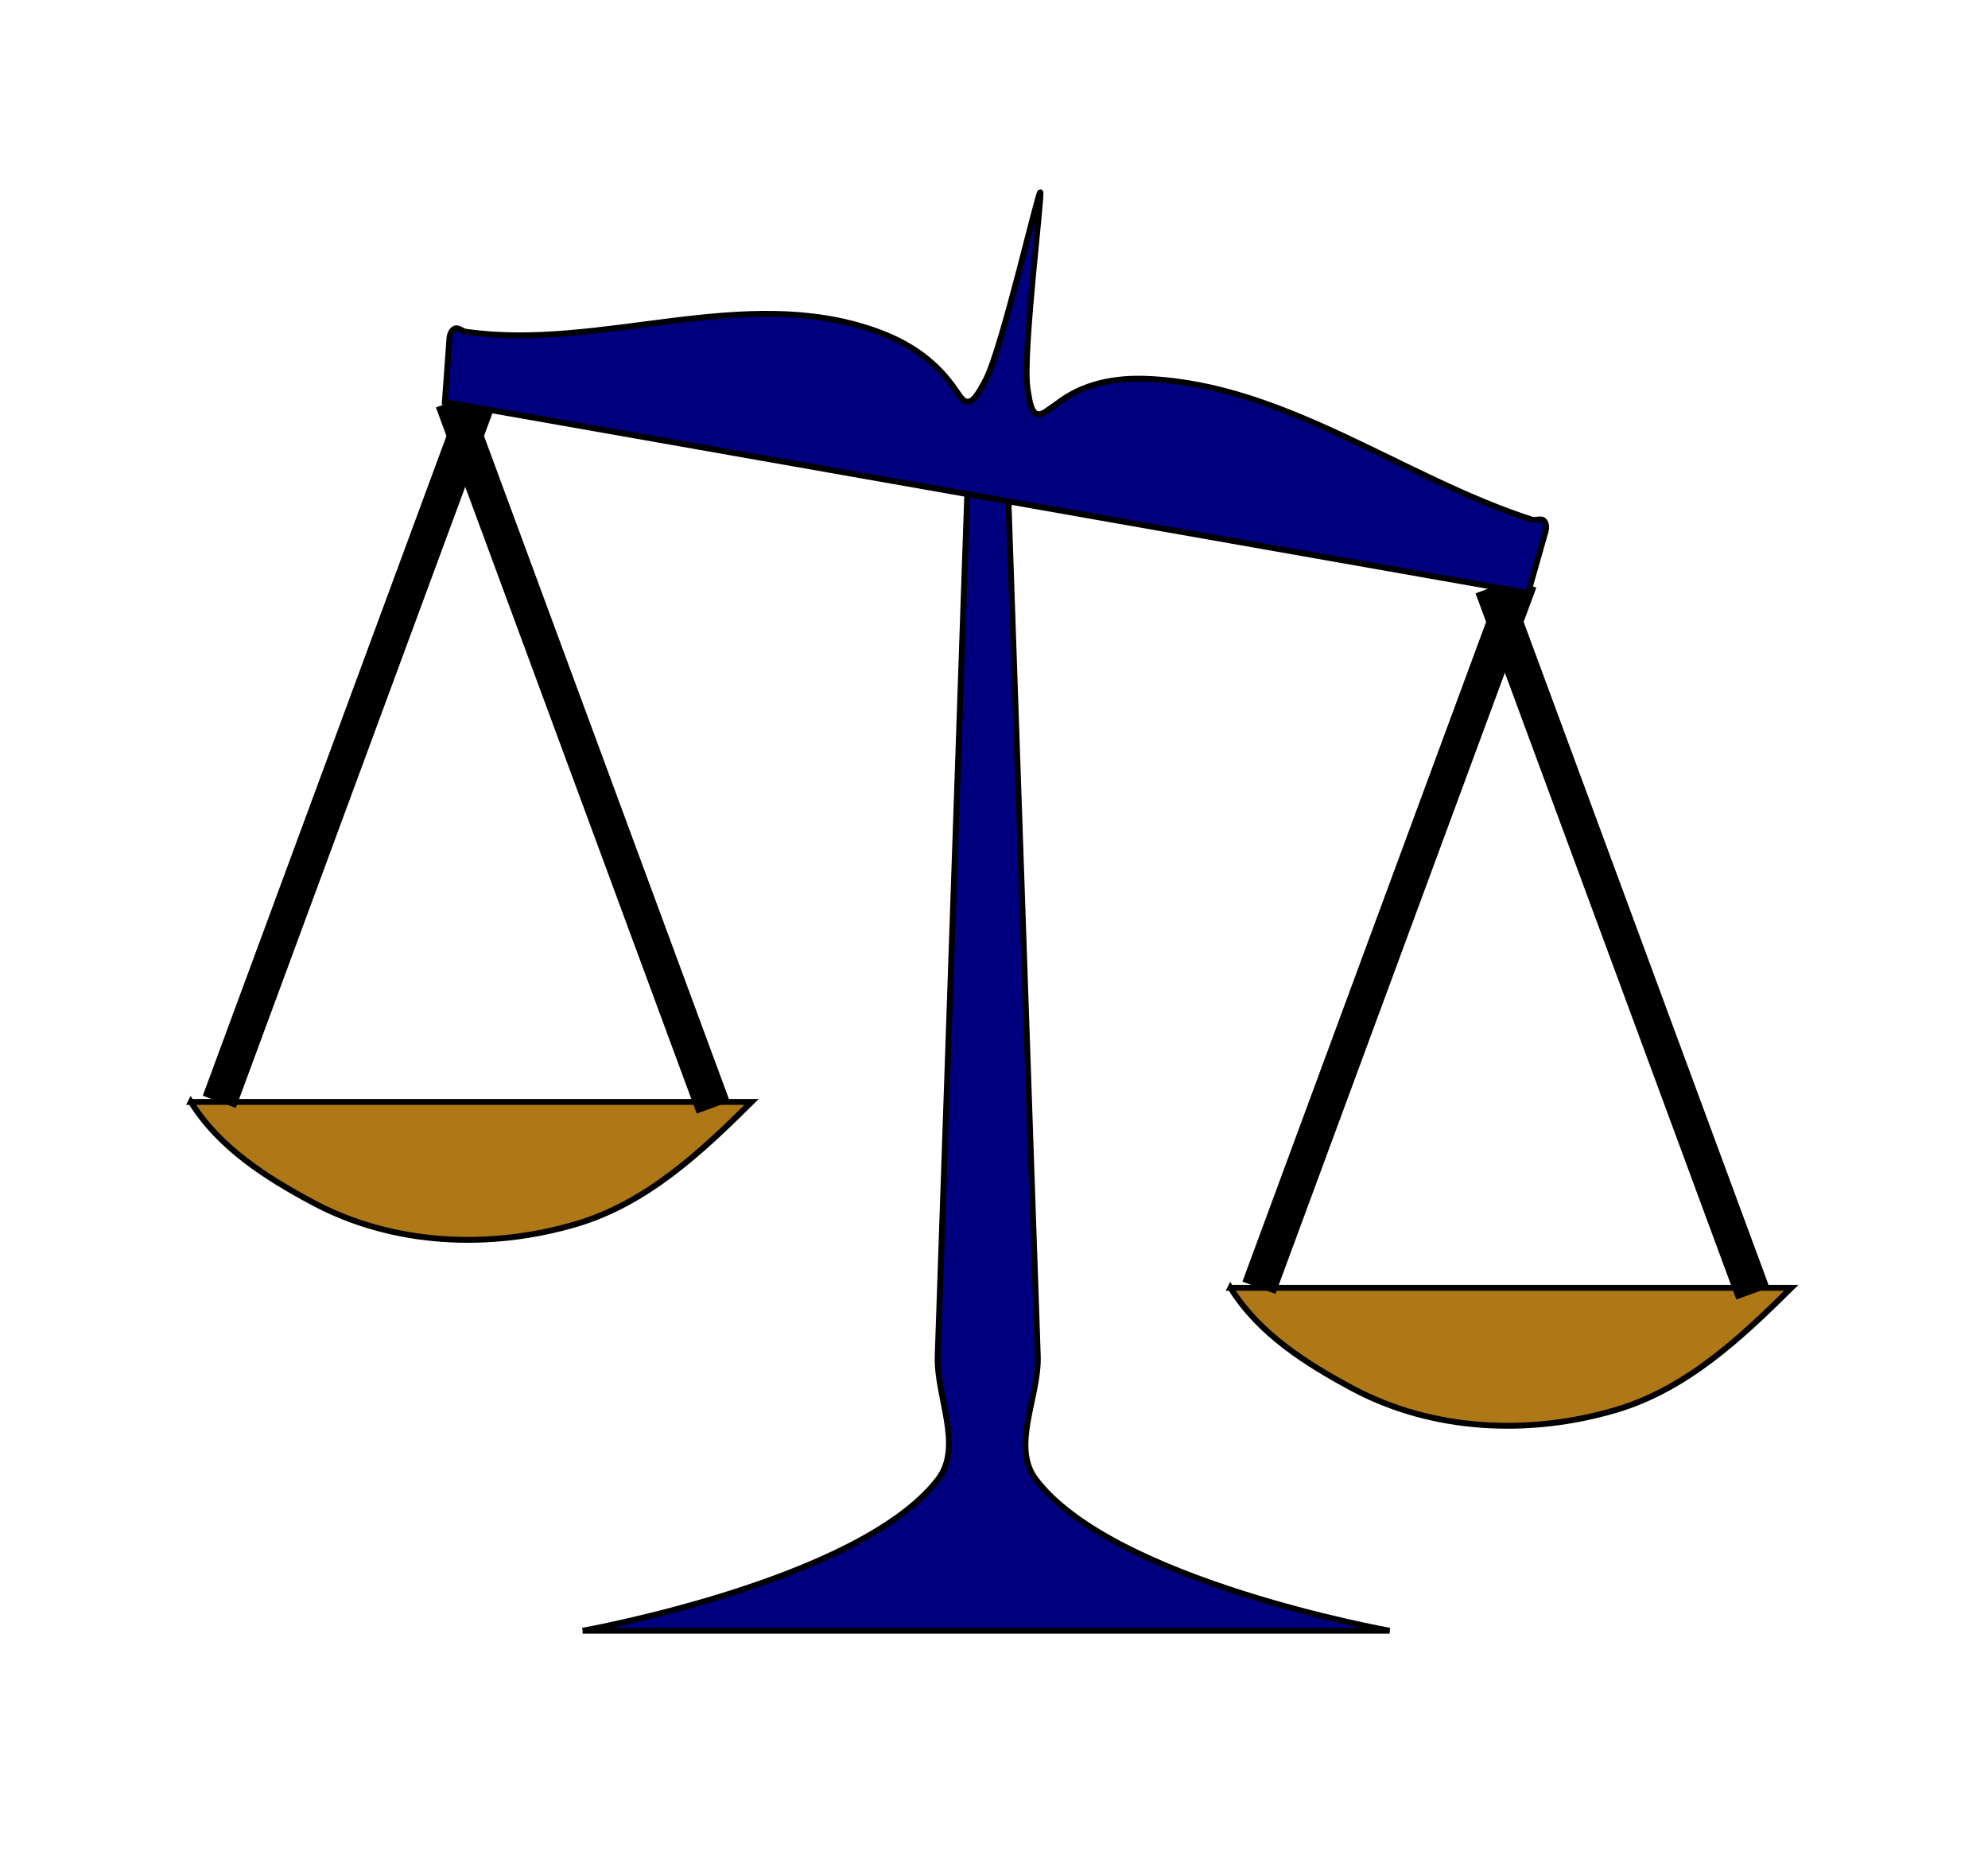
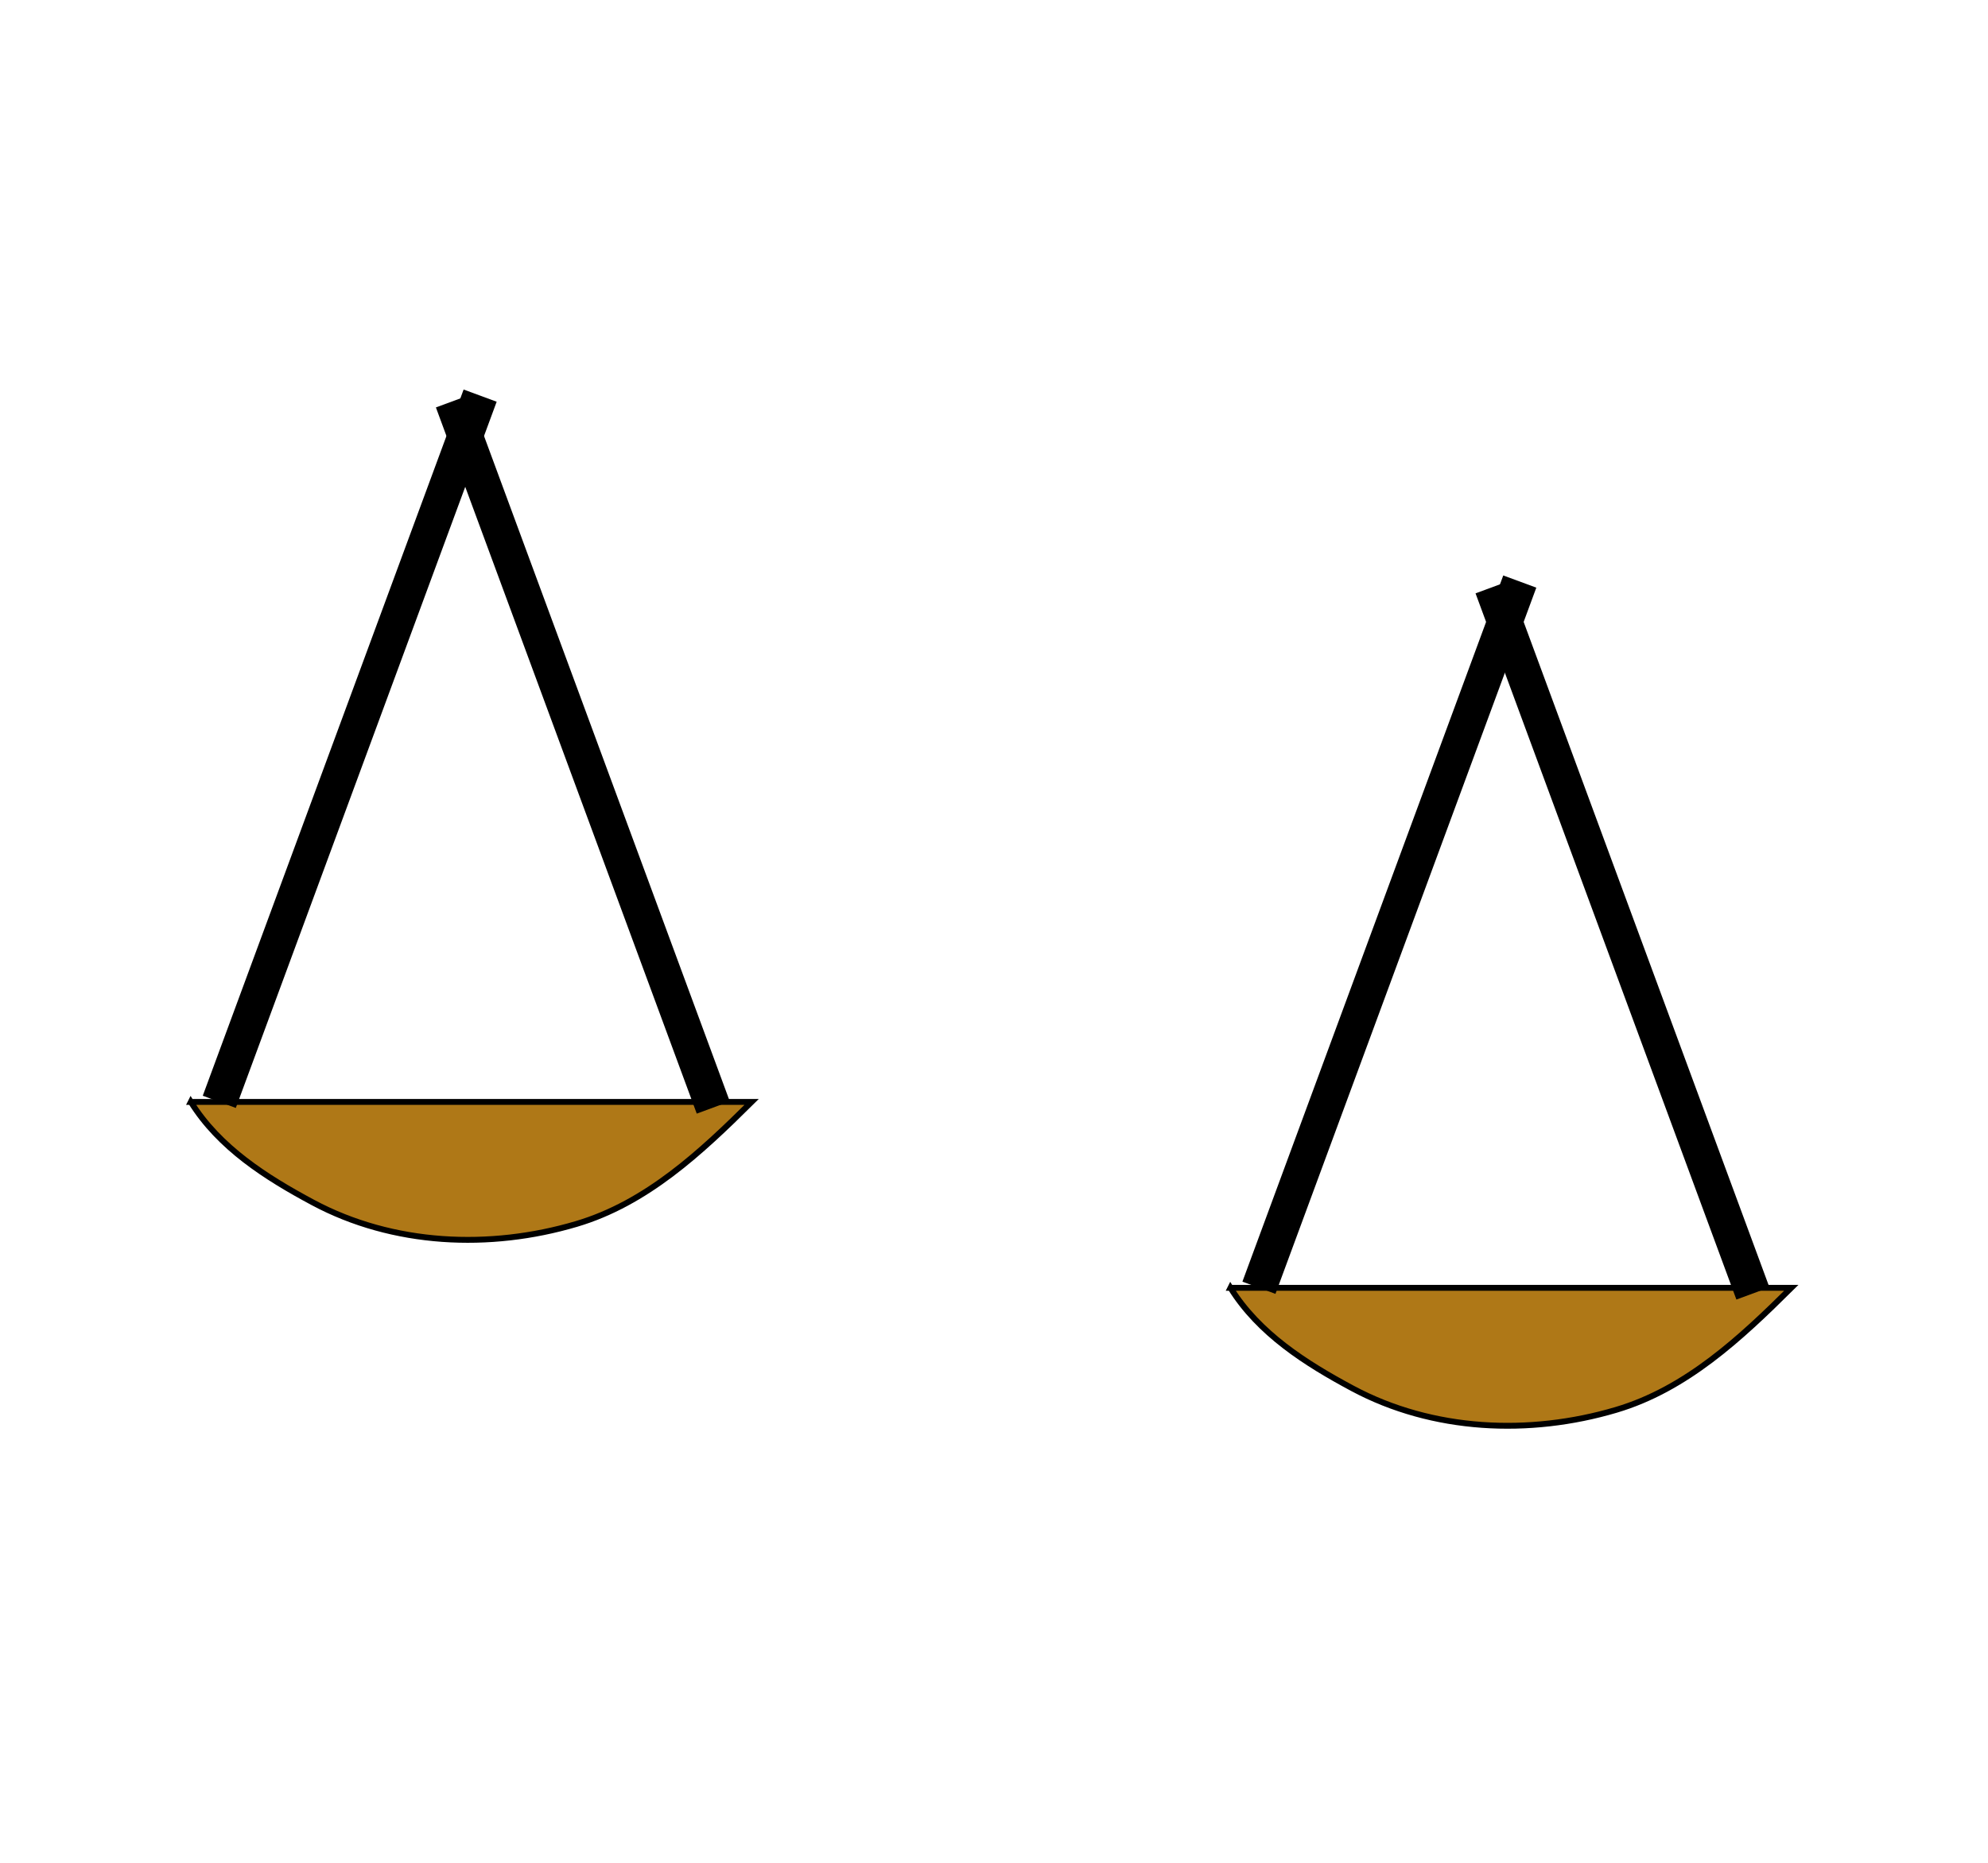
<svg xmlns="http://www.w3.org/2000/svg" width="338.571" height="317.25">
  <title>Scale</title>
  <g>
    <title>Layer 1</title>
    <path fill="#af7817" stroke="#000000" stroke-width="1px" d="m32.5,187.679c31.838,0 63.675,0 95.513,0c-8.612,8.542 -17.875,17.242 -29.856,20.79c-14.74,4.366 -31.212,3.661 -44.889,-3.673c-7.95,-4.263 -15.92,-9.321 -20.767,-17.118z" id="path2830" />
    <g fill="#000000" stroke="#000000" id="g3636">
      <path fill="#007fff" stroke="#000000" stroke-width="6" stroke-miterlimit="4" id="path3612" d="m37.347,187.666l44.425,-120.282" />
      <path fill="#007fff" stroke="#000000" stroke-width="6" stroke-miterlimit="4" id="path3612-1" d="m121.477,188.636l-44.425,-120.282" />
    </g>
    <path fill="#af7817" stroke="#000000" stroke-width="1px" d="m209.559,219.346c31.838,0 63.675,0 95.513,0c-8.612,8.542 -17.875,17.242 -29.856,20.79c-14.74,4.366 -31.212,3.661 -44.889,-3.673c-7.95,-4.263 -15.92,-9.321 -20.767,-17.118z" id="path2830-7" />
    <g fill="#000000" stroke="#000000" id="g3636-4">
      <path fill="#007fff" stroke="#000000" stroke-width="6" stroke-miterlimit="4" id="path3612-0" d="m214.406,219.333l44.425,-120.282" />
      <path fill="#007fff" stroke="#000000" stroke-width="6" stroke-miterlimit="4" id="path3612-1-9" d="m298.535,220.303l-44.425,-120.282" />
    </g>
-     <path fill="#00007f" stroke="#000000" stroke-width="1px" d="m99.222,277.75l137.439,0c0,0 -47.056,-8.39 -60.251,-25.775c-4.284,-5.645 0.574,-14.045 0.333,-21.063l-5.053,-147.276l-6.941,0l-5.053,147.276c-0.241,7.017 4.389,15.44 0.055,21.063c-13.373,17.355 -60.528,25.775 -60.528,25.775l0,0z" id="path3683" />
-     <path fill="#00007f" stroke="#000000" stroke-width="1px" id="path3687-4" d="m260.243,100.996l-184.482,-32.529l0.783,-10.837c0.046,-0.634 0.34,-1.424 0.928,-1.666c0.602,-0.248 1.231,0.464 1.878,0.542c23.083,3.282 47.199,-8.155 69.736,-0.157c5.375,1.907 9.793,4.772 13.152,9.355c0.411,0.59 1.239,1.766 1.239,1.766c1.728,2.464 3.069,-0.338 4.453,-2.873c2.81,-5.532 8.856,-31.928 9.238,-31.86c0.383,0.067 -2.964,26.939 -2.216,33.099c0.435,2.856 0.736,5.947 3.203,4.223c0,0 1.18,-0.822 1.769,-1.236c4.522,-3.541 10.011,-4.537 15.558,-4.292c23.449,1.035 43.445,16.896 65.477,23.998c0.635,0.148 1.469,-0.306 1.95,0.132c0.47,0.429 0.476,1.272 0.303,1.883l-0.743,2.613l-0.743,2.613l-0.742,2.613c-0.247,0.871 -0.495,1.742 -0.743,2.613z" />
  </g>
</svg>